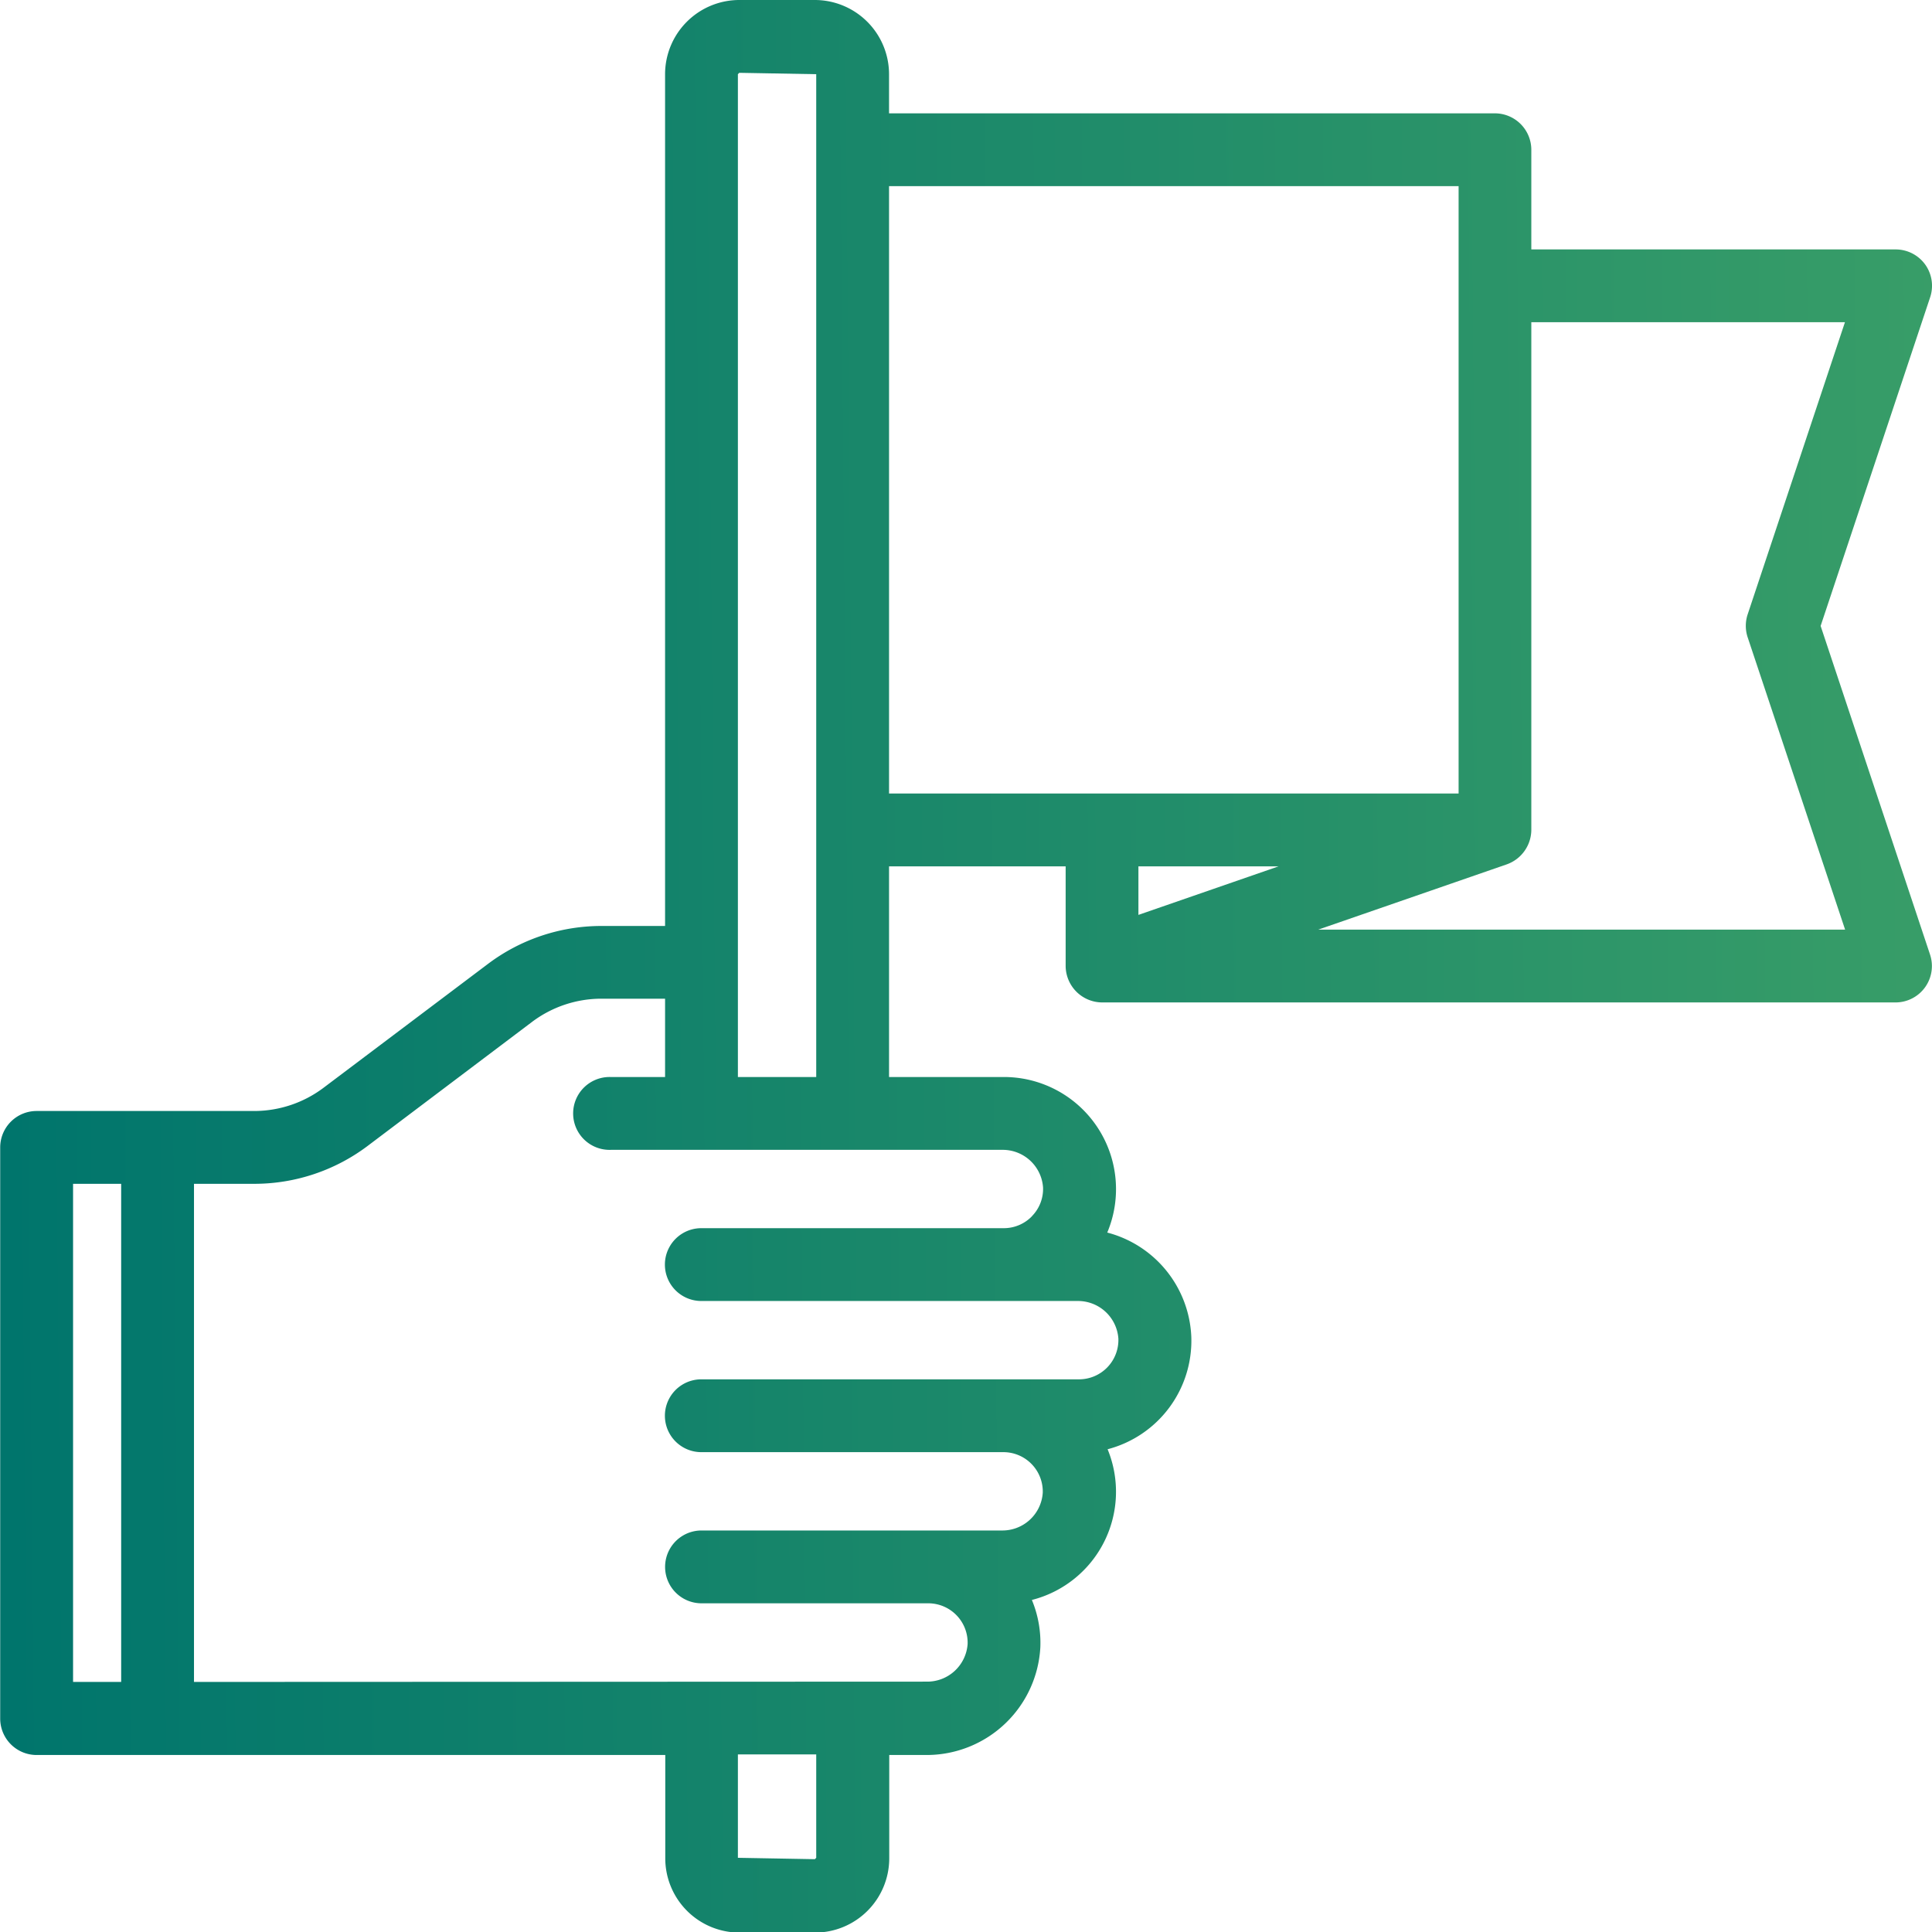
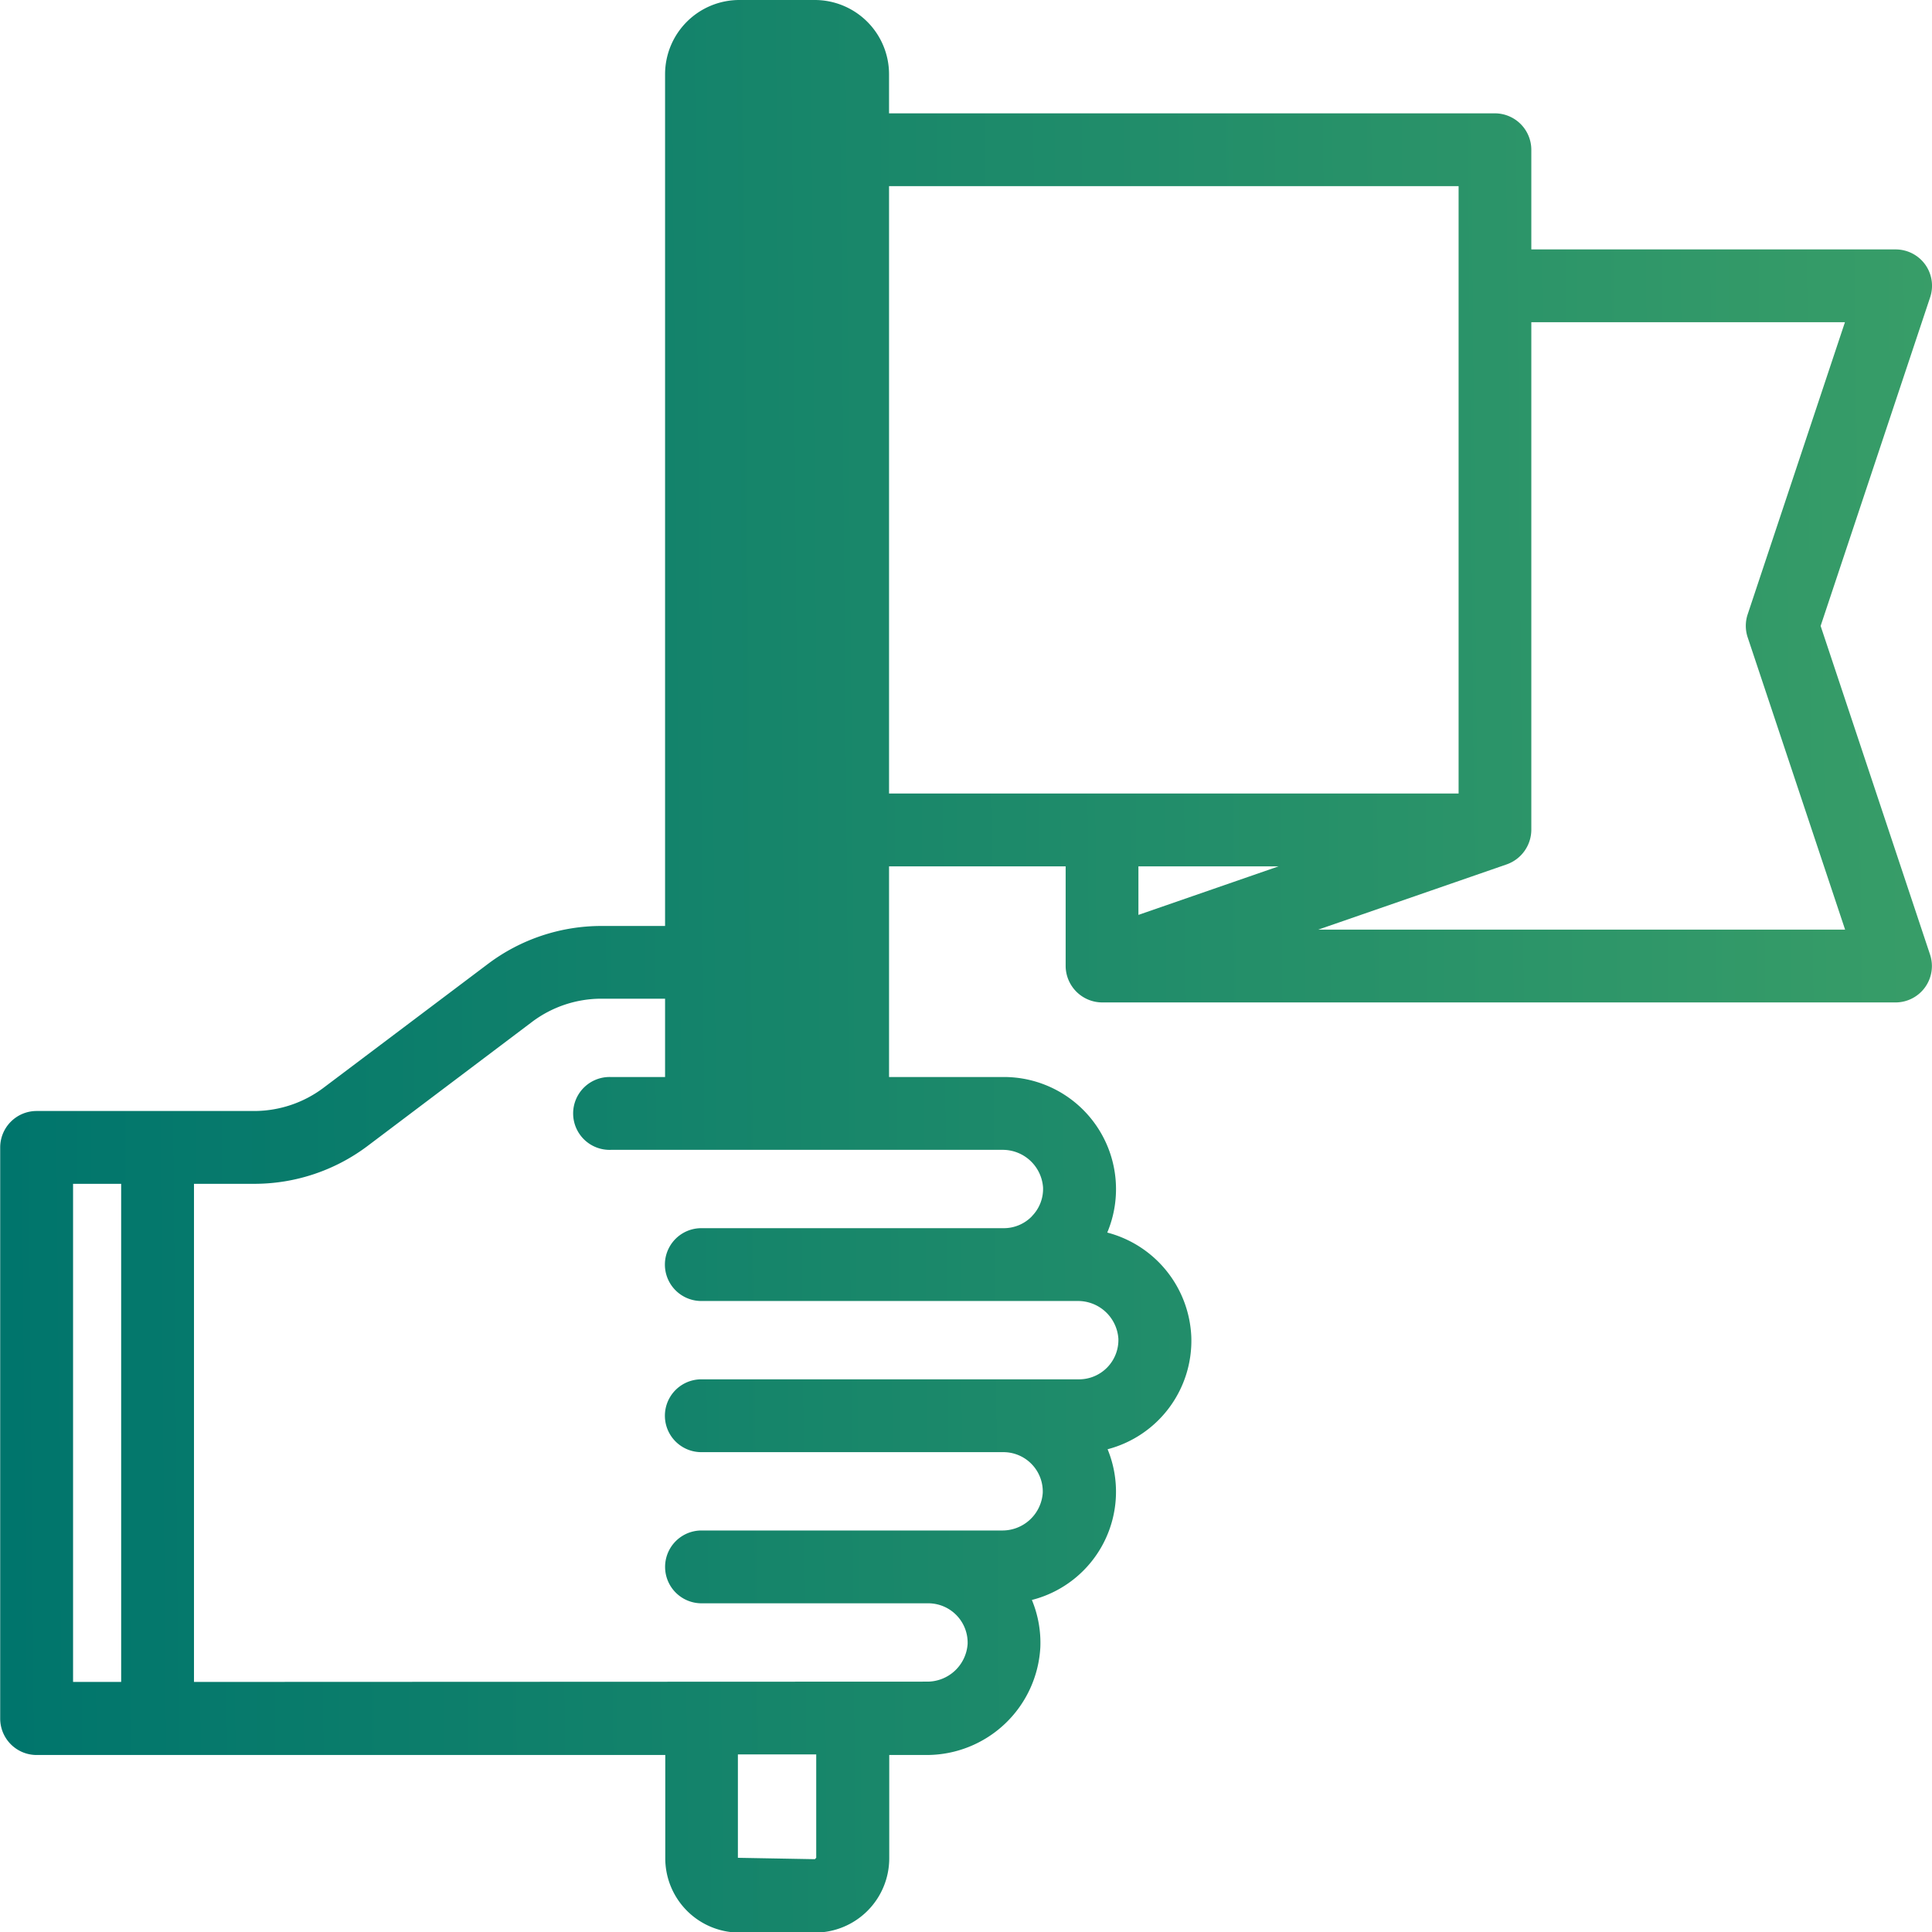
<svg xmlns="http://www.w3.org/2000/svg" width="39.24" height="39.24" viewBox="0 0 39.24 39.24">
  <defs>
    <linearGradient id="linear-gradient" y1="0.529" x2="1.016" y2="0.52" gradientUnits="objectBoundingBox">
      <stop offset="0" stop-color="#00756c" />
      <stop offset="1" stop-color="#399e68" />
    </linearGradient>
  </defs>
-   <path id="Caminho_127" data-name="Caminho 127" d="M272.434.338l2.224-6.674a.74.74,0,0,0-.1-.666.741.741,0,0,0-.6-.307h-7.4V-9.333a.741.741,0,0,0-.74-.74H253.513v-.795a1.509,1.509,0,0,0-1.507-1.507h-1.535a1.509,1.509,0,0,0-1.507,1.507v17.3h-1.3a3.83,3.83,0,0,0-2.295.769L242.025,9.72a2.344,2.344,0,0,1-1.4.47H236.2a.74.74,0,0,0-.74.74v11.6a.74.74,0,0,0,.74.74l12.768,0v2.1a1.509,1.509,0,0,0,1.507,1.507h1.535a1.509,1.509,0,0,0,1.507-1.507v-2.1h.759a2.313,2.313,0,0,0,2.31-2.191,2.269,2.269,0,0,0-.172-.958,2.268,2.268,0,0,0,1.538-3.061,2.278,2.278,0,0,0,1.7-2.286,2.286,2.286,0,0,0-1.707-2.115A2.277,2.277,0,0,0,255.807,9.5h-2.294V5.221H257.1V7.249a.745.745,0,0,0,.741.736h16.115a.739.739,0,0,0,.7-.973Zm-1.481.234,1.978,5.934h-10.7l3.827-1.325a.749.749,0,0,0,.5-.717V-5.831h6.37L270.953.1A.739.739,0,0,0,270.953.572Zm-5.872-9.166V3.742H253.513V-8.594ZM261.425,5.221l-2.847.986V5.221Zm-9.391,18.037v2.1l-.028.028-1.563-.028v-2.1ZM250.443,9.5V-10.868l.028-.028,1.563.028V9.5Zm5.974,2.826a.794.794,0,0,1-.577.244H249.7a.739.739,0,1,0,0,1.479h7.639a.822.822,0,0,1,.832.765.8.8,0,0,1-.8.826H249.7a.739.739,0,1,0,0,1.479h6.14a.8.8,0,0,1,.795.825.821.821,0,0,1-.831.766h-6.1a.739.739,0,1,0,0,1.479h4.605a.8.8,0,0,1,.8.825.822.822,0,0,1-.833.766l-14.88.006V11.669h1.231a3.826,3.826,0,0,0,2.295-.769l3.342-2.521a2.345,2.345,0,0,1,1.4-.47h1.3V9.5h-1.1a.74.74,0,1,0,0,1.479h7.946a.821.821,0,0,1,.831.765A.788.788,0,0,1,256.416,12.325Zm-18.5-.657V21.786h-.977V11.669Z" transform="translate(-235.456 12.375)" fill="url(#linear-gradient)" />
+   <path id="Caminho_127" data-name="Caminho 127" d="M272.434.338l2.224-6.674a.74.74,0,0,0-.1-.666.741.741,0,0,0-.6-.307h-7.4V-9.333a.741.741,0,0,0-.74-.74H253.513v-.795a1.509,1.509,0,0,0-1.507-1.507h-1.535a1.509,1.509,0,0,0-1.507,1.507v17.3h-1.3a3.83,3.83,0,0,0-2.295.769L242.025,9.72a2.344,2.344,0,0,1-1.4.47H236.2a.74.74,0,0,0-.74.74v11.6a.74.74,0,0,0,.74.74l12.768,0v2.1a1.509,1.509,0,0,0,1.507,1.507h1.535a1.509,1.509,0,0,0,1.507-1.507v-2.1h.759a2.313,2.313,0,0,0,2.31-2.191,2.269,2.269,0,0,0-.172-.958,2.268,2.268,0,0,0,1.538-3.061,2.278,2.278,0,0,0,1.7-2.286,2.286,2.286,0,0,0-1.707-2.115A2.277,2.277,0,0,0,255.807,9.5h-2.294V5.221H257.1V7.249a.745.745,0,0,0,.741.736h16.115a.739.739,0,0,0,.7-.973Zm-1.481.234,1.978,5.934h-10.7l3.827-1.325a.749.749,0,0,0,.5-.717V-5.831h6.37L270.953.1A.739.739,0,0,0,270.953.572Zm-5.872-9.166V3.742H253.513V-8.594ZM261.425,5.221l-2.847.986V5.221Zm-9.391,18.037v2.1l-.028.028-1.563-.028v-2.1ZM250.443,9.5V-10.868V9.5Zm5.974,2.826a.794.794,0,0,1-.577.244H249.7a.739.739,0,1,0,0,1.479h7.639a.822.822,0,0,1,.832.765.8.8,0,0,1-.8.826H249.7a.739.739,0,1,0,0,1.479h6.14a.8.8,0,0,1,.795.825.821.821,0,0,1-.831.766h-6.1a.739.739,0,1,0,0,1.479h4.605a.8.8,0,0,1,.8.825.822.822,0,0,1-.833.766l-14.88.006V11.669h1.231a3.826,3.826,0,0,0,2.295-.769l3.342-2.521a2.345,2.345,0,0,1,1.4-.47h1.3V9.5h-1.1a.74.74,0,1,0,0,1.479h7.946a.821.821,0,0,1,.831.765A.788.788,0,0,1,256.416,12.325Zm-18.5-.657V21.786h-.977V11.669Z" transform="translate(-235.456 12.375)" fill="url(#linear-gradient)" />
</svg>